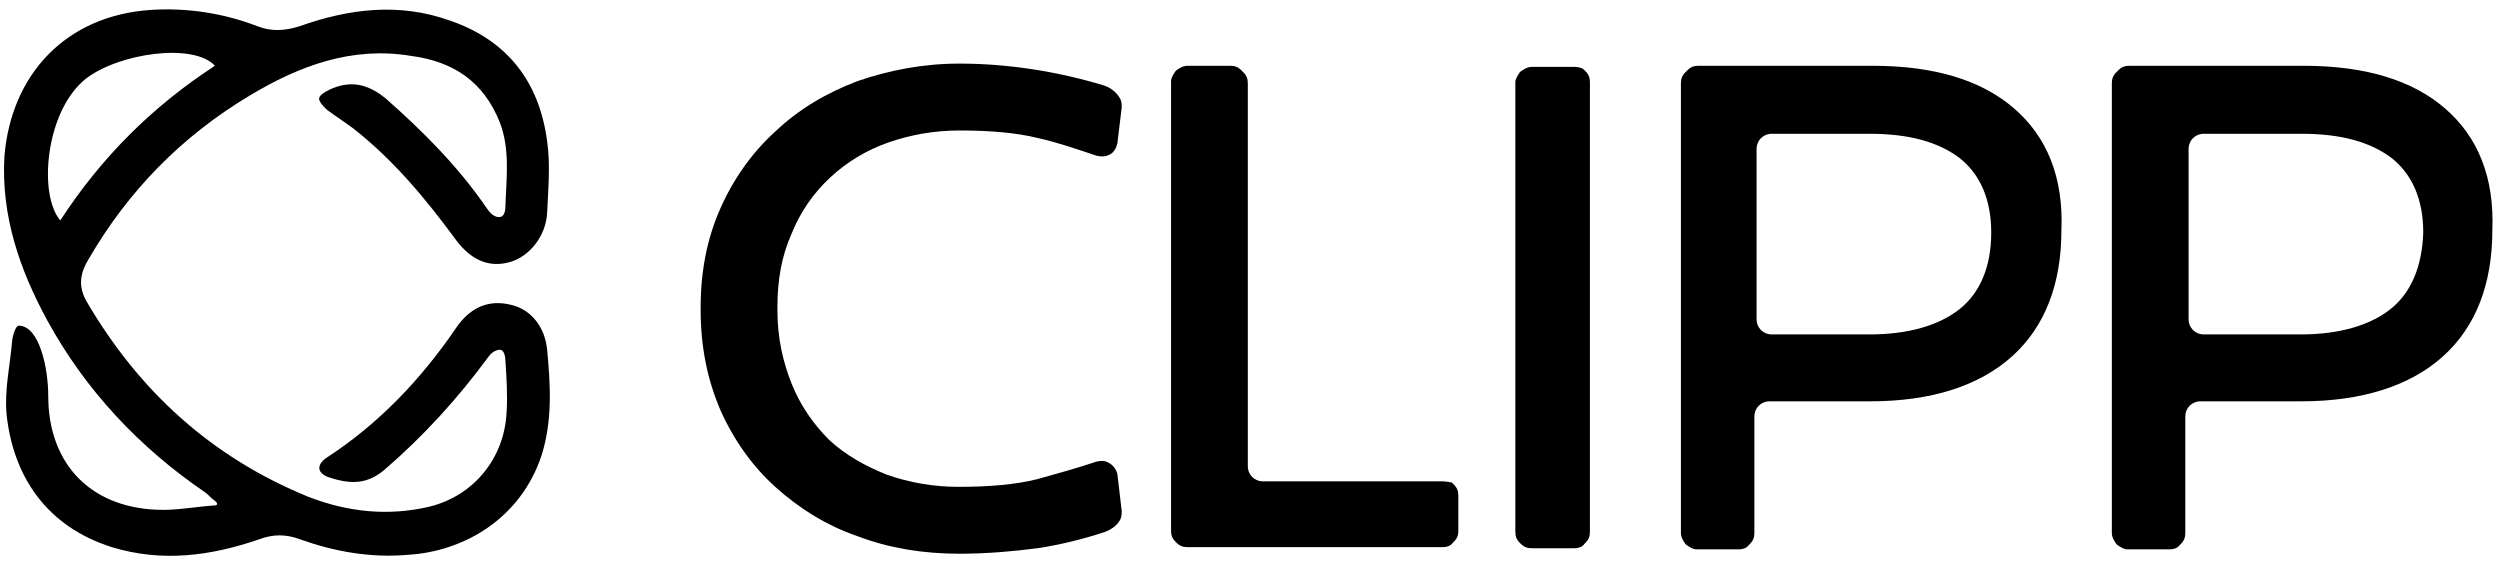
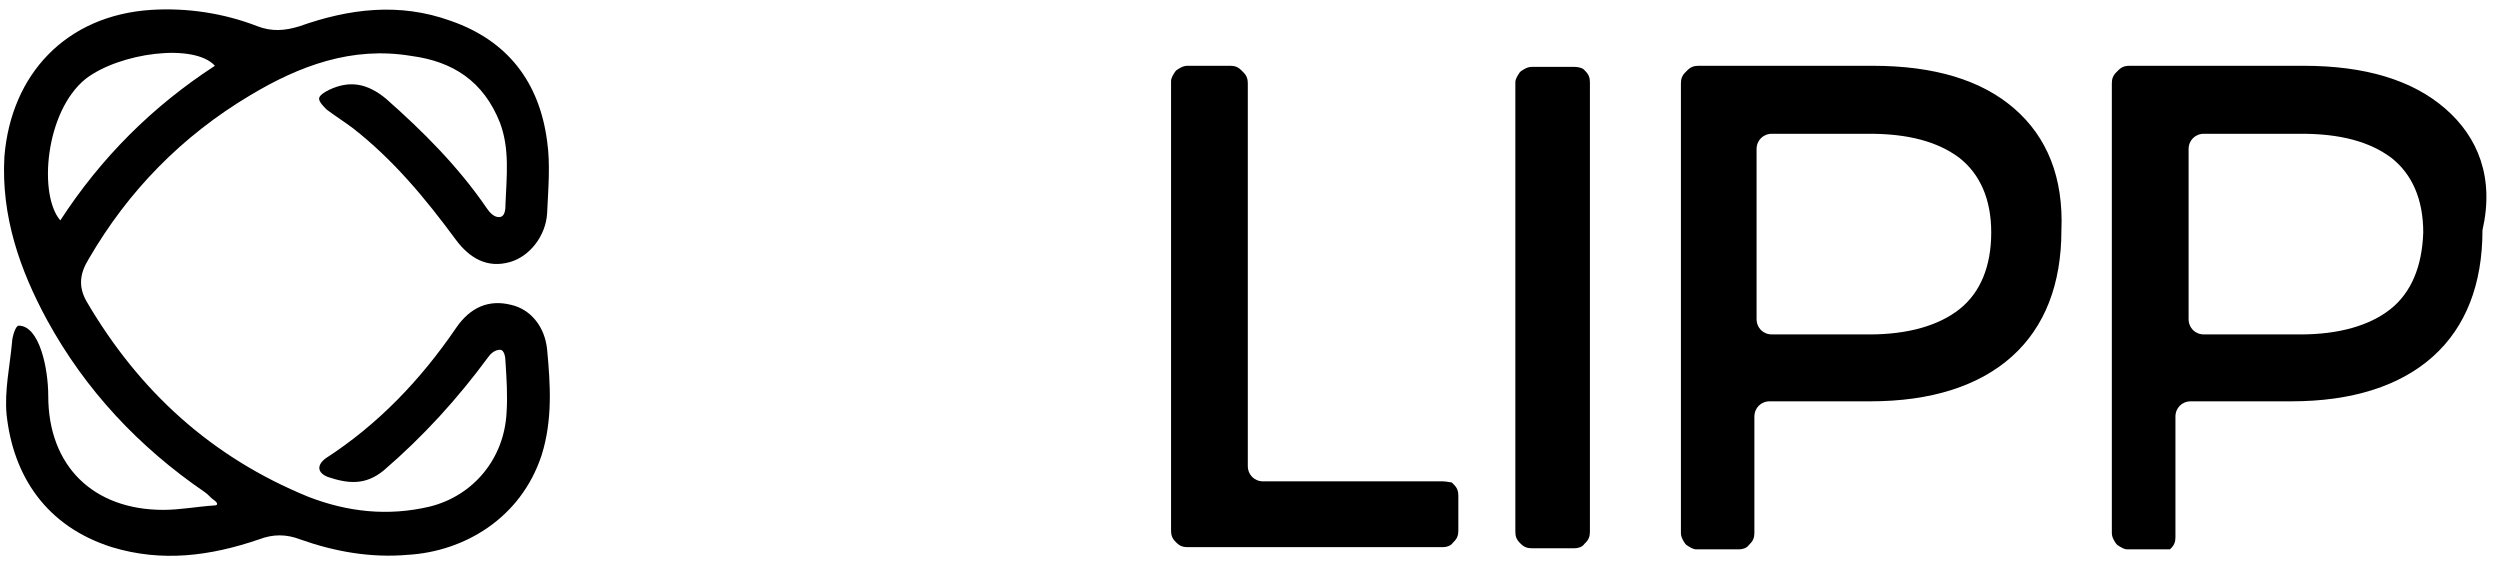
<svg xmlns="http://www.w3.org/2000/svg" version="1.1" id="Layer_1" x="0px" y="0px" viewBox="0 0 228 51.4" style="enable-background:new 0 0 228 51.4;" xml:space="preserve">
  <g>
    <g>
      <g>
-         <path d="M101.1,42.2c-0.3-0.2-0.7-0.2-1.1-0.1c-1.8,0.6-3.6,1.1-5.4,1.6c-2,0.5-4.4,0.7-7.2,0.7c-2.3,0-4.5-0.4-6.5-1.1     c-2-0.8-3.8-1.8-5.3-3.2C74.2,38.7,73,37,72.2,35c-0.8-2-1.3-4.2-1.3-6.7v-0.3c0-2.5,0.4-4.7,1.3-6.7c0.8-2,2-3.7,3.5-5.1     c1.5-1.4,3.3-2.5,5.3-3.2s4.2-1.1,6.5-1.1c2.8,0,5.2,0.2,7.2,0.7c1.8,0.4,3.5,1,5.3,1.6c0.4,0.1,0.8,0.1,1.2-0.1l0,0     c0.4-0.2,0.6-0.6,0.7-1l0.4-3.3c0-0.3,0-0.6-0.2-0.9v0c-0.3-0.5-0.8-0.9-1.4-1.1c-4.3-1.3-8.8-2-13.2-2c-3.3,0-6.4,0.6-9.3,1.6     c-2.9,1.1-5.4,2.6-7.5,4.6c-2.1,1.9-3.8,4.3-5,7c-1.2,2.7-1.8,5.7-1.8,9v0.3c0,3.3,0.6,6.3,1.8,9.1c1.2,2.7,2.9,5.1,5,7     c2.1,1.9,4.6,3.5,7.5,4.5c2.9,1.1,6,1.6,9.3,1.6c2.4,0,4.8-0.2,7.1-0.5c2-0.3,4.1-0.8,6.2-1.5c0.5-0.2,1-0.5,1.3-1l0,0     c0.2-0.3,0.2-0.6,0.2-0.9l-0.4-3.4C101.8,42.8,101.5,42.4,101.1,42.2L101.1,42.2z" />
-       </g>
+         </g>
      <g>
        <path d="M131.6,43.9h-16.4c-0.8,0-1.4-0.6-1.4-1.4V7.6c0-0.4-0.1-0.7-0.4-1l-0.2-0.2c-0.3-0.3-0.6-0.4-1-0.4h-3.9     c-0.4,0-0.7,0.2-1,0.4l-0.1,0.1c-0.2,0.3-0.4,0.6-0.4,0.9v41c0,0.4,0.1,0.7,0.4,1l0.1,0.1c0.3,0.3,0.6,0.4,1,0.4h23.3     c0.3,0,0.7-0.1,0.9-0.4l0.1-0.1c0.3-0.3,0.4-0.6,0.4-1v-3.2c0-0.4-0.1-0.7-0.4-1l-0.2-0.2C132.3,44,131.9,43.9,131.6,43.9z" />
      </g>
      <g>
        <path d="M143.6,6.1h-3.9c-0.4,0-0.7,0.2-1,0.4l-0.1,0.1c-0.2,0.3-0.4,0.6-0.4,0.9v41c0,0.4,0.1,0.7,0.4,1l0.1,0.1     c0.3,0.3,0.6,0.4,1,0.4h3.9c0.3,0,0.7-0.1,0.9-0.4l0.1-0.1c0.3-0.3,0.4-0.6,0.4-1v-41c0-0.4-0.1-0.7-0.4-1l-0.2-0.2     C144.3,6.2,143.9,6.1,143.6,6.1z" />
      </g>
      <g>
        <path d="M183.7,9.9c-3-2.6-7.3-3.9-12.9-3.9h-15.9c-0.4,0-0.7,0.1-1,0.4l-0.2,0.2c-0.3,0.3-0.4,0.6-0.4,1v41c0,0.4,0.2,0.7,0.4,1     l0.1,0.1c0.3,0.2,0.6,0.4,0.9,0.4h3.9c0.3,0,0.7-0.1,0.9-0.4l0.1-0.1c0.3-0.3,0.4-0.6,0.4-1V38c0-0.8,0.6-1.4,1.4-1.4h9.2     c5.5,0,9.9-1.4,12.9-4.1c3-2.7,4.5-6.6,4.5-11.5C188.2,16.2,186.7,12.5,183.7,9.9z M178.7,28.2c-1.9,1.5-4.7,2.3-8.2,2.3h-8.9     c-0.8,0-1.4-0.6-1.4-1.4V13.6c0-0.8,0.6-1.4,1.4-1.4h8.9c3.5,0,6.2,0.7,8.2,2.2c1.9,1.5,2.9,3.8,2.9,6.8     C181.6,24.3,180.6,26.7,178.7,28.2z" />
      </g>
      <g>
-         <path d="M223,9.9c-3-2.6-7.3-3.9-12.9-3.9h-15.9c-0.4,0-0.7,0.1-1,0.4l-0.2,0.2c-0.3,0.3-0.4,0.6-0.4,1v41c0,0.4,0.2,0.7,0.4,1     l0.1,0.1c0.3,0.2,0.6,0.4,0.9,0.4h3.9c0.3,0,0.7-0.1,0.9-0.4l0.1-0.1c0.3-0.3,0.4-0.6,0.4-1V38c0-0.8,0.6-1.4,1.4-1.4h9.2     c5.5,0,9.9-1.4,12.9-4.1c3-2.7,4.5-6.6,4.5-11.5C227.5,16.2,226,12.5,223,9.9z M218,28.2c-1.9,1.5-4.7,2.3-8.2,2.3H201     c-0.8,0-1.4-0.6-1.4-1.4V13.6c0-0.8,0.6-1.4,1.4-1.4h8.9c3.5,0,6.2,0.7,8.2,2.2c1.9,1.5,2.9,3.8,2.9,6.8     C220.9,24.3,219.9,26.7,218,28.2z" />
+         <path d="M223,9.9c-3-2.6-7.3-3.9-12.9-3.9h-15.9c-0.4,0-0.7,0.1-1,0.4l-0.2,0.2c-0.3,0.3-0.4,0.6-0.4,1v41c0,0.4,0.2,0.7,0.4,1     l0.1,0.1c0.3,0.2,0.6,0.4,0.9,0.4h3.9l0.1-0.1c0.3-0.3,0.4-0.6,0.4-1V38c0-0.8,0.6-1.4,1.4-1.4h9.2     c5.5,0,9.9-1.4,12.9-4.1c3-2.7,4.5-6.6,4.5-11.5C227.5,16.2,226,12.5,223,9.9z M218,28.2c-1.9,1.5-4.7,2.3-8.2,2.3H201     c-0.8,0-1.4-0.6-1.4-1.4V13.6c0-0.8,0.6-1.4,1.4-1.4h8.9c3.5,0,6.2,0.7,8.2,2.2c1.9,1.5,2.9,3.8,2.9,6.8     C220.9,24.3,219.9,26.7,218,28.2z" />
      </g>
    </g>
    <path d="M1.7,29.7c1.9,0,2.7,3.9,2.7,6.4c0,6.4,4.1,10.4,10.5,10.4c1.5,0,3.1-0.3,4.6-0.4c0.5,0,0.3-0.3,0-0.5   c-0.3-0.2-0.5-0.5-0.8-0.7c-6-4.1-10.9-9.3-14.4-15.7c-2.5-4.6-4.2-9.5-3.9-14.9C1,6.8,6,1.4,13.8,0.9c3.3-0.2,6.6,0.3,9.7,1.5   c1.3,0.5,2.5,0.4,3.8,0c4.5-1.6,9.1-2.2,13.8-0.5c5.2,1.8,8.1,5.6,8.8,11c0.3,2.1,0.1,4.3,0,6.5c-0.1,2.1-1.6,4-3.4,4.5   c-2.1,0.6-3.7-0.4-4.9-2c-2.8-3.8-5.7-7.3-9.4-10.2c-0.8-0.6-1.6-1.1-2.4-1.7c-0.3-0.3-0.7-0.7-0.7-1c0-0.3,0.5-0.6,0.9-0.8   c1.9-0.9,3.5-0.6,5.2,0.8c3.4,3,6.6,6.2,9.2,10c0.2,0.3,0.6,0.8,1.1,0.8c0.6,0,0.6-0.8,0.6-1.2c0.1-2.5,0.4-5-0.5-7.4   c-1.5-3.8-4.3-5.6-8.1-6.1C32.1,4.2,27.3,6,22.8,8.7c-6.2,3.7-11.1,8.7-14.7,14.9c-0.8,1.3-1,2.5-0.2,3.9   c4.8,8.2,11.4,14.2,20.2,17.8c3.6,1.4,7.3,1.8,11.1,0.9c4-1,6.8-4.4,7-8.6c0.1-1.5,0-3.1-0.1-4.6c0-0.4-0.1-1.1-0.5-1.1   c-0.5,0-0.9,0.4-1.1,0.7c-2.8,3.8-5.9,7.2-9.5,10.3c-1.7,1.4-3.3,1.2-5.1,0.6c-1-0.4-1-1.1-0.2-1.7c4.8-3.1,8.7-7.2,11.9-11.9   c1.3-1.9,3-2.6,5-2.1c1.8,0.4,3.1,2,3.3,4.1c0.3,3.2,0.5,6.4-0.5,9.6c-1.9,5.8-7.1,8.8-12.2,9.1c-3.4,0.3-6.7-0.3-9.8-1.4   c-1.3-0.5-2.5-0.5-3.8,0c-4.4,1.5-8.8,2.1-13.4,0.7C4.2,48,1.2,43.4,0.6,37.8c-0.2-2.2,0.3-4.4,0.5-6.6C1.1,30.8,1.4,29.7,1.7,29.7   z M19.6,6c-1.9-2.1-8.7-1.2-11.8,1.2c-3.7,3-4.3,10.6-2.3,12.9C9.2,14.4,13.9,9.7,19.6,6z" />
  </g>
</svg>